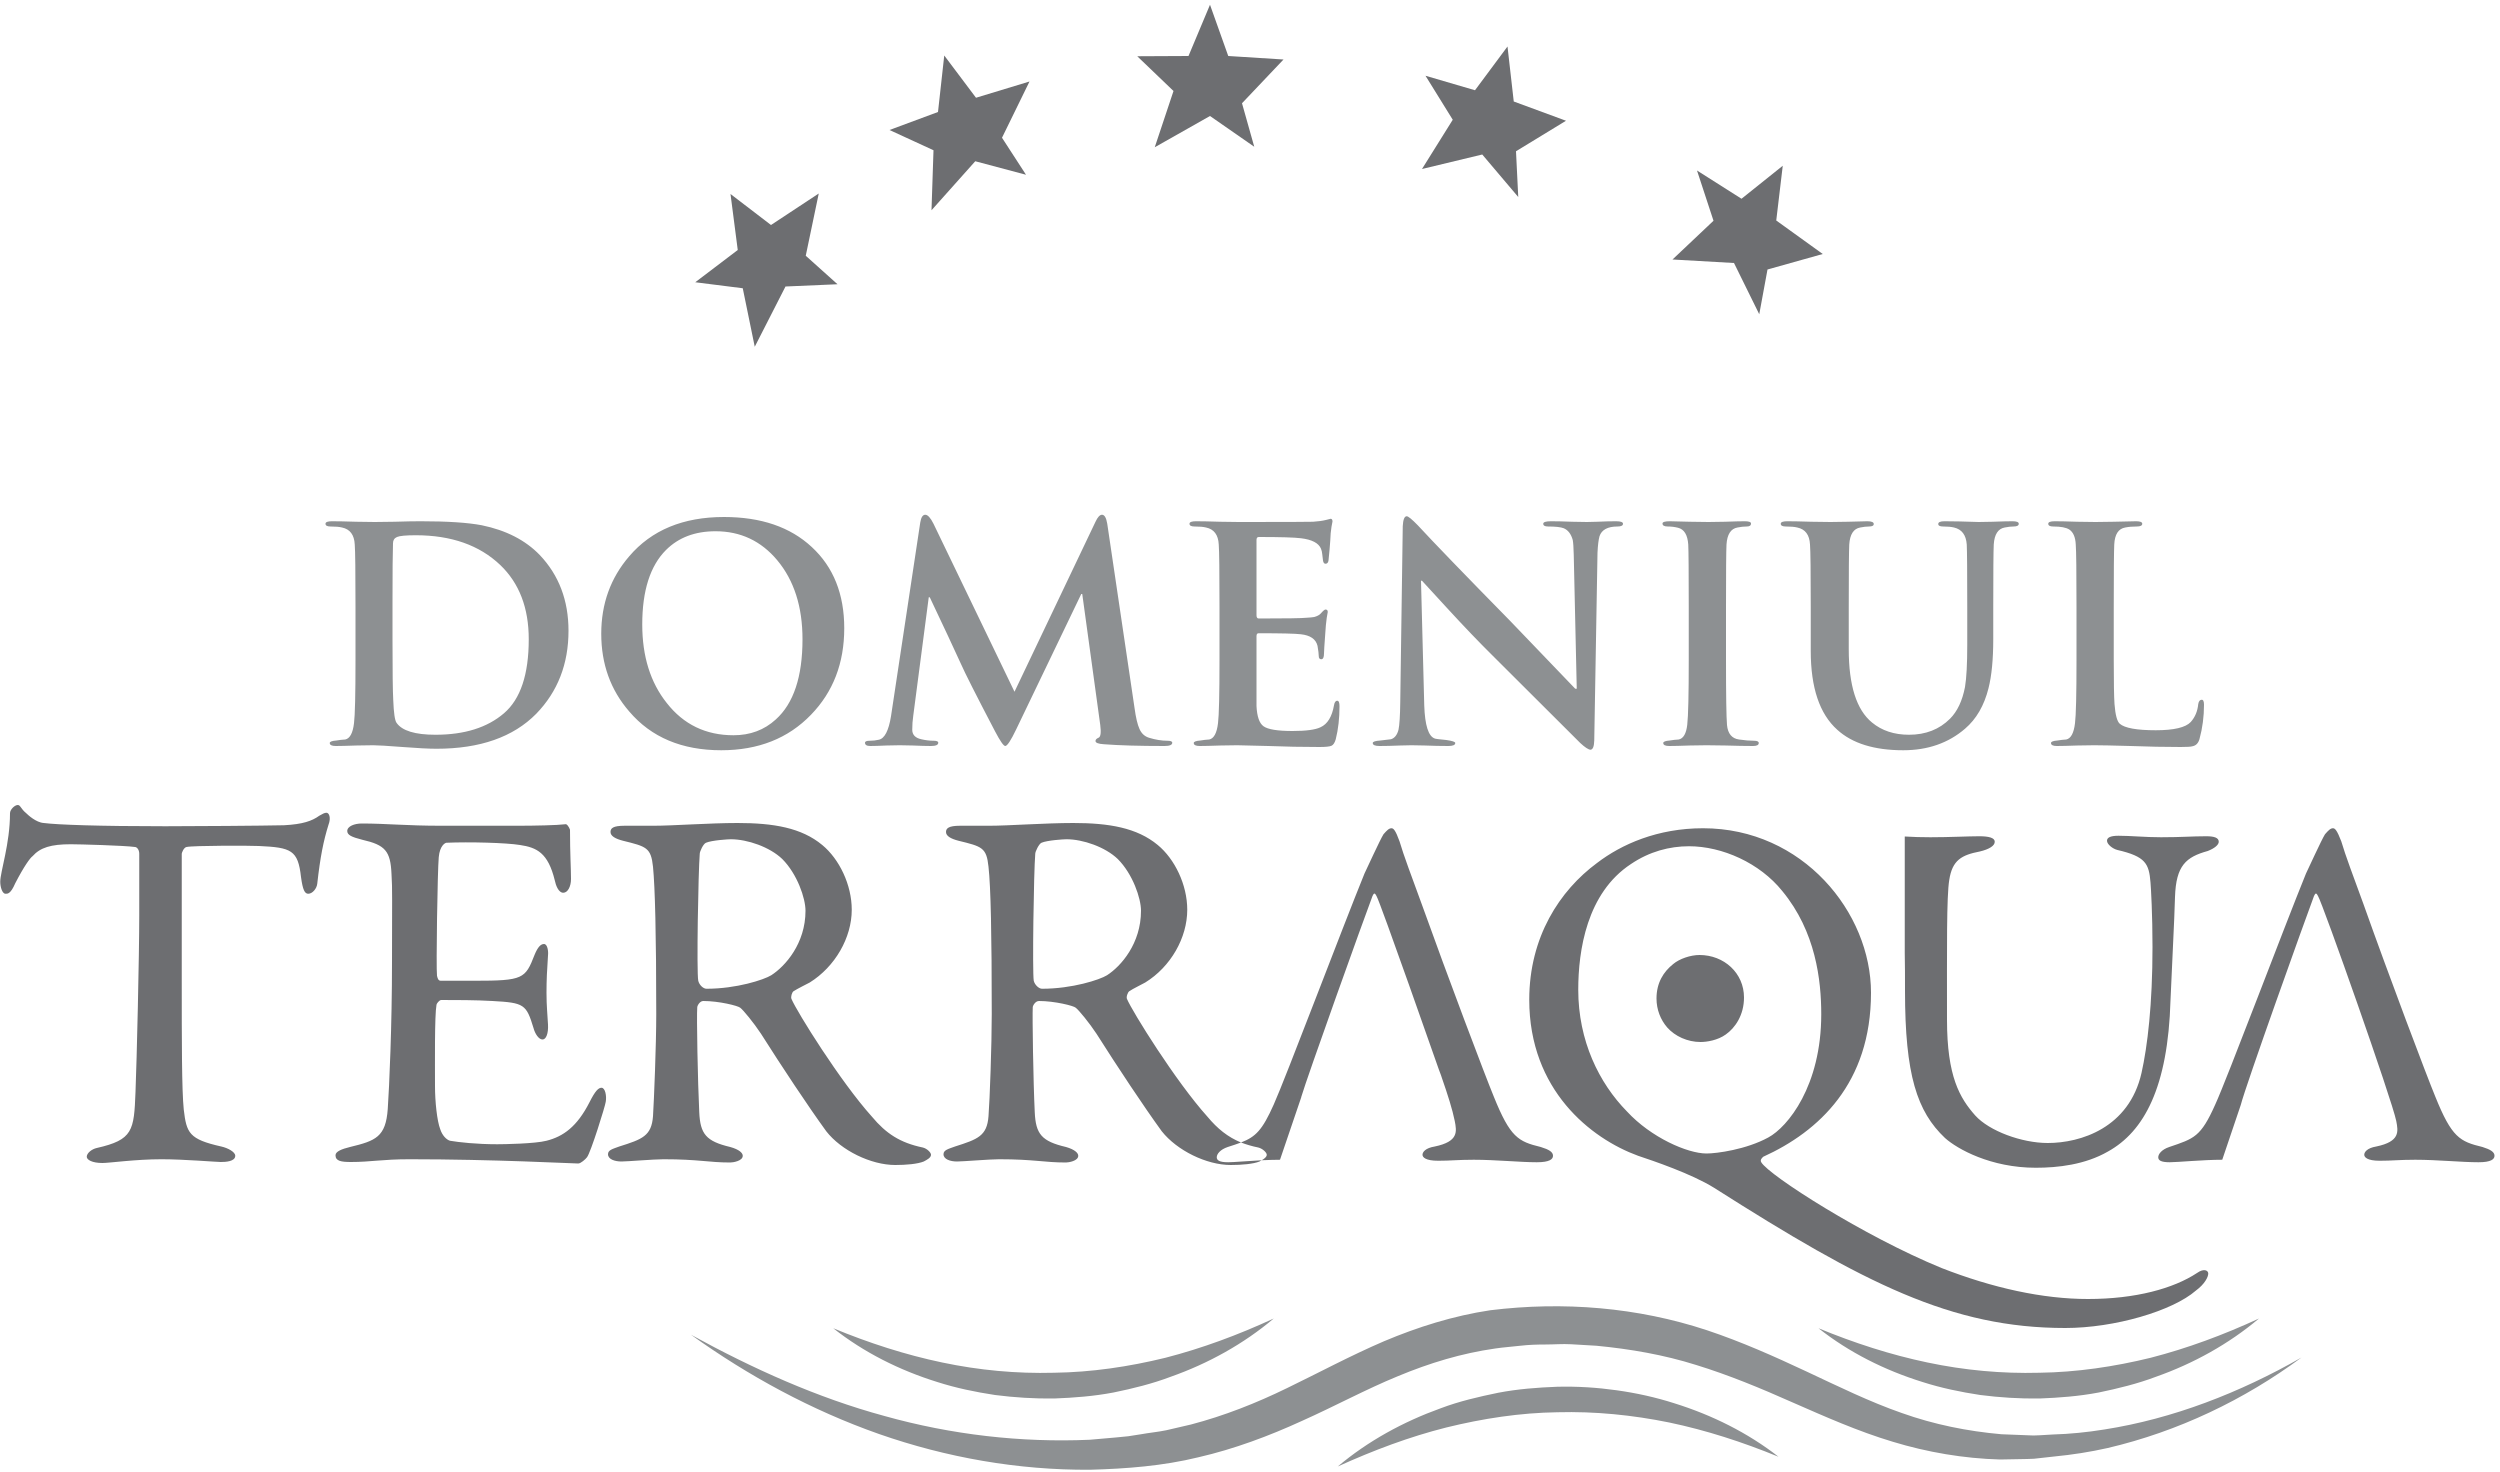
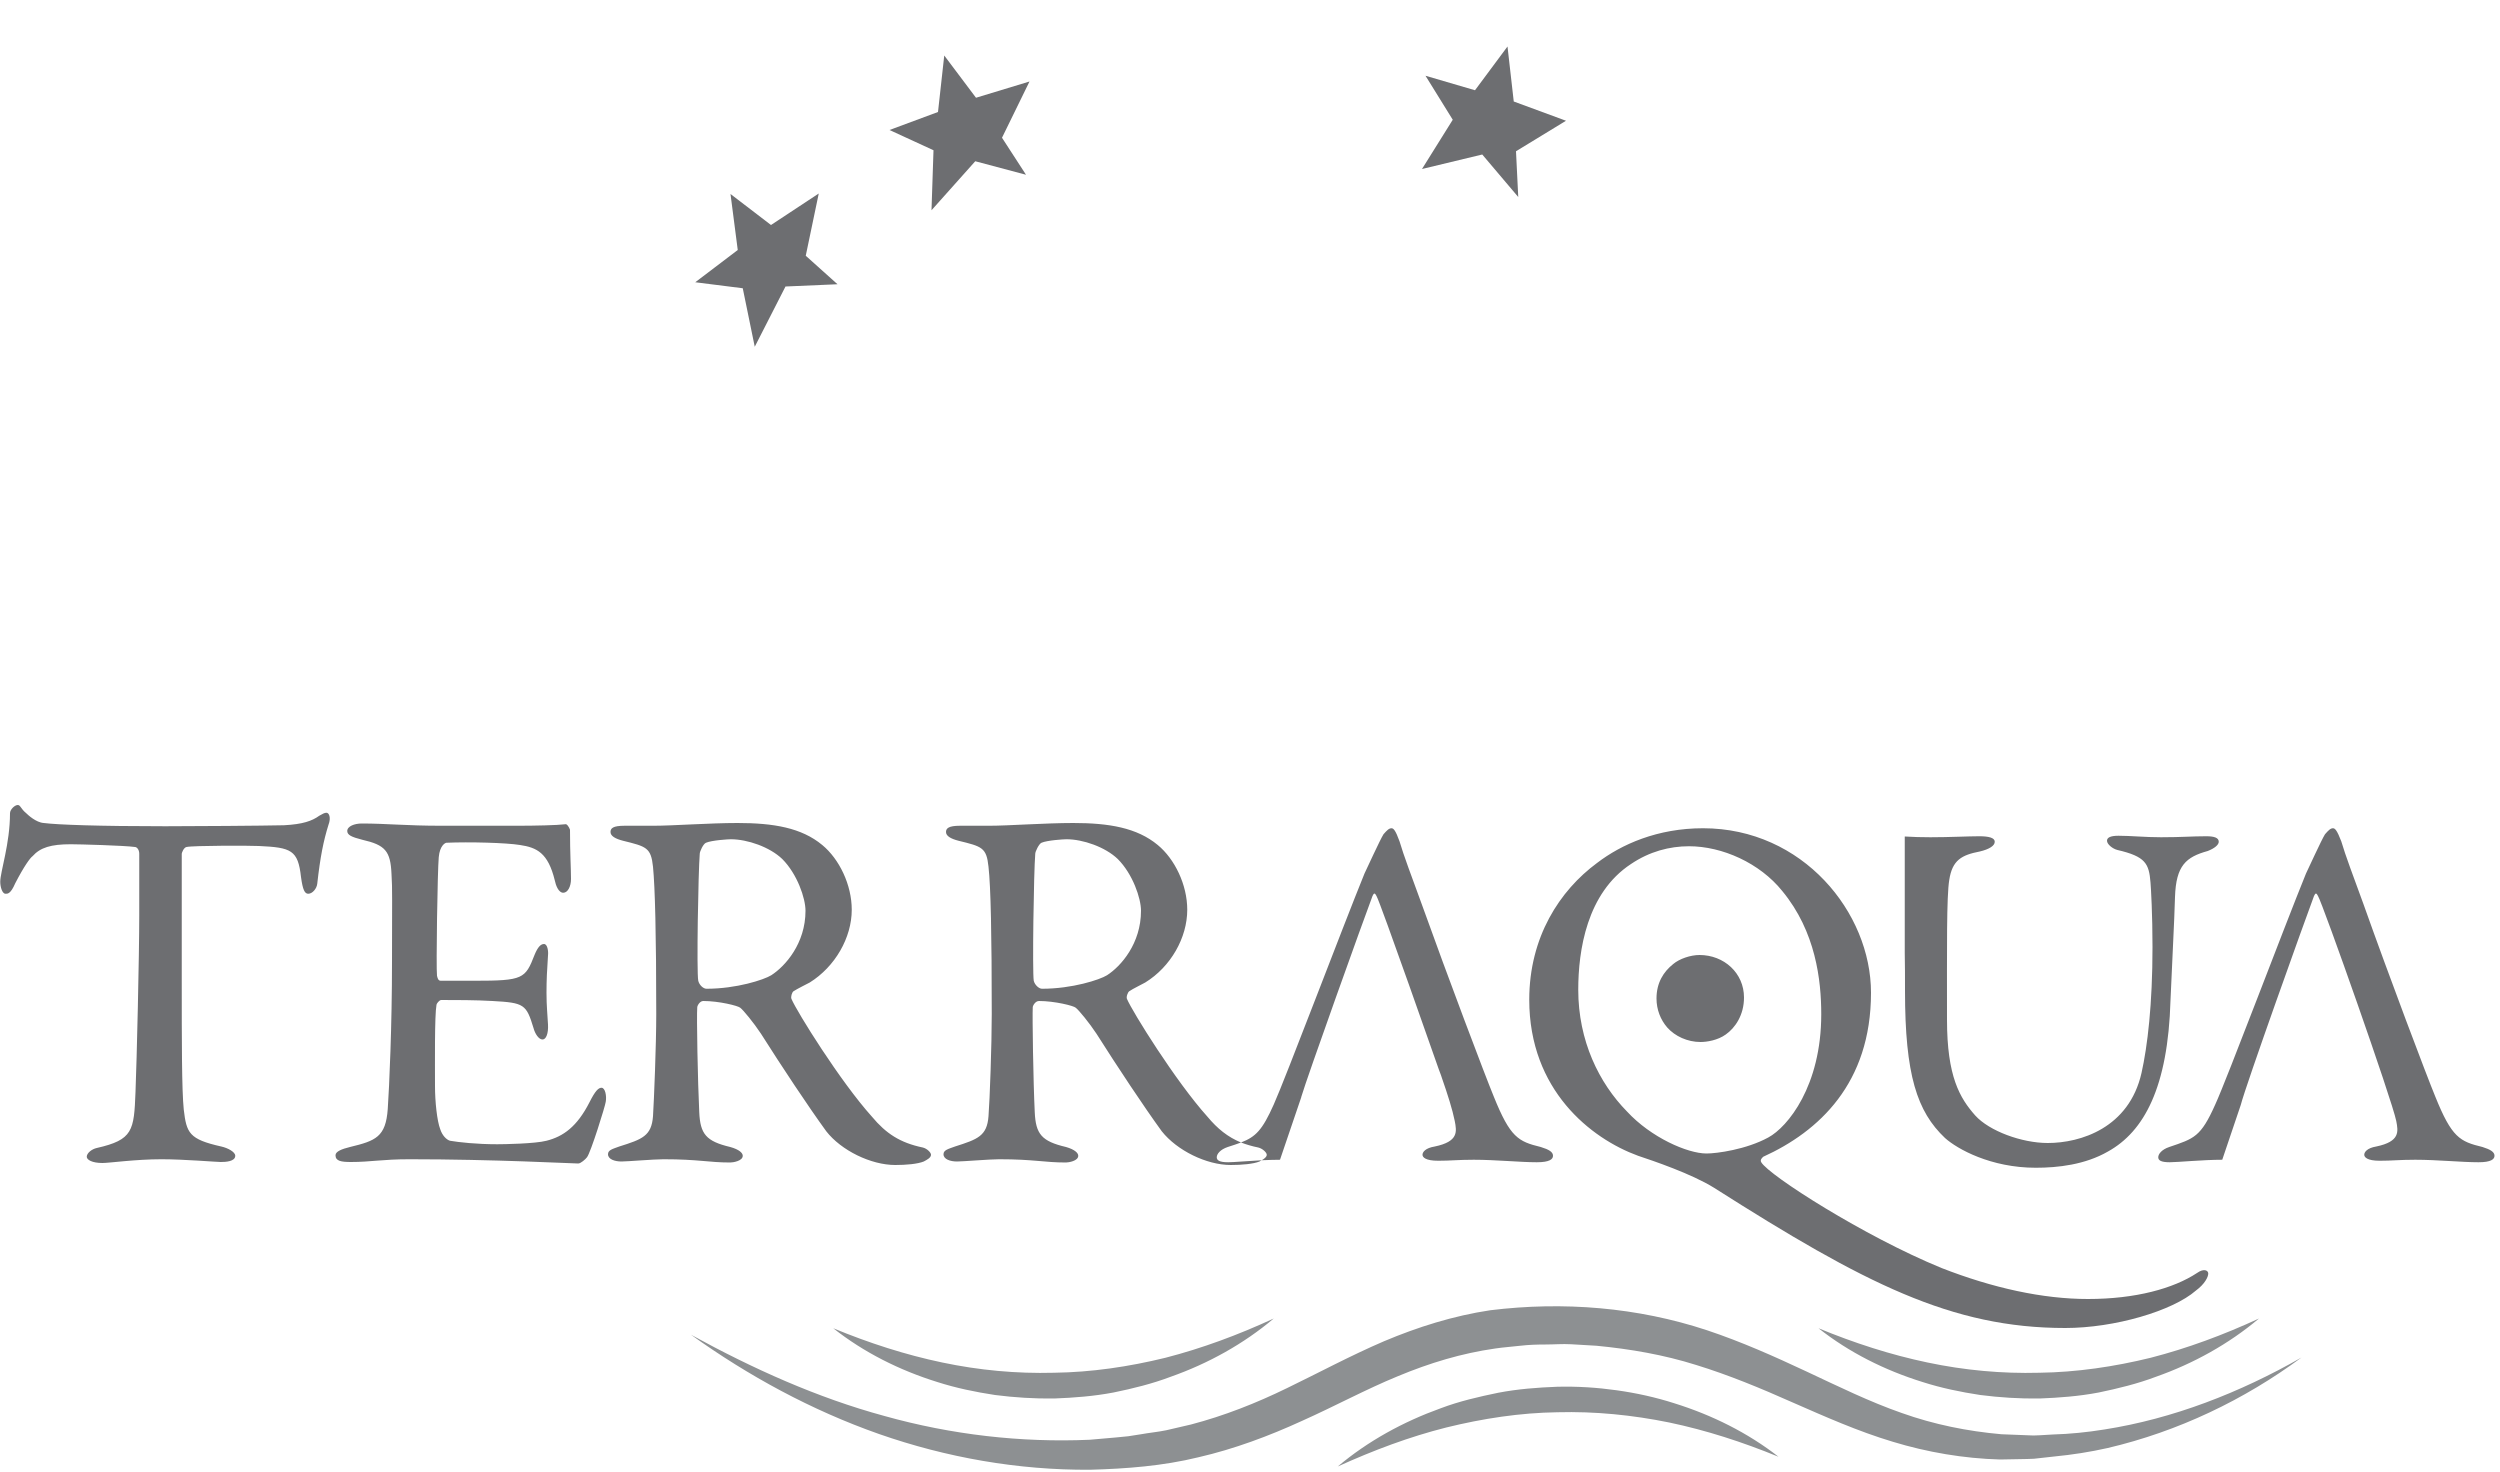
<svg xmlns="http://www.w3.org/2000/svg" version="1.2" viewBox="0 0 1000 589" width="1000" height="589">
  <title>New Project</title>
  <style>
		.s0 { fill: #6d6e71 } 
		.s1 { fill: #8d9092 } 
	</style>
  <g id="&lt;Group&gt;">
    <g id="&lt;Group&gt;">
      <path id="&lt;Compound Path&gt;" fill-rule="evenodd" class="s0" d="m883.3 509.4c0 1.4-1.4 4.2-4.9 6.8-9.4 8.2-32.6 15-52.3 15-45.5 0-80.3-17.8-140.5-56.1-9-5.6-24.4-10.8-30.4-12.8-18.9-6.9-43.5-26.3-43.5-62.4 0-25.1 12.2-43.7 27.1-54.7 9.8-7.5 24.2-13.9 42.4-13.9 39.9 0 67.2 33.7 67.2 65.8 0 36.3-20.9 55.5-43.1 65.6-0.4 0.4-1.4 1.2-0.8 2.2 3 5.2 41.1 29.6 72.1 42.3 20.5 8 40.5 12.4 58.6 12.4 19 0 34.2-4.2 43.6-10.4 2.8-2 4.5-1 4.5 0.2zm-176-54.4c7.8-4.2 21.2-20.6 21.2-49.3 0-13.6-2.2-33.1-15.6-49.3-9-11.2-24-17.9-37.3-17.9-7.8 0-15.8 2.1-23.2 7.1-17.7 11.6-21.1 34.6-21.1 50.3 0 20.4 8.3 37.3 19.5 48.7 9.6 10.4 24.2 16.8 31.8 16.8 4.1 0 15.9-1.6 24.7-6.4zm180.2-118.3c0 1.2-1.6 2.6-4.4 3.7-8.7 2.4-12.7 5.8-13.1 18.4-0.2 8.6-1.4 30.9-1.8 41.3-1 34.9-10.6 52.5-25 60.5-9.2 5.3-20.1 6.5-28.9 6.5-18 0-31.4-7.5-36.3-11.9-11.2-10.6-16-25.2-16-58.9 0-5.6 0-10.5-0.1-15.1v-46.6c3.4 0.2 6.5 0.3 10.3 0.3 7.5 0 15.1-0.4 19.5-0.4 3.8 0 6.2 0.6 6.2 2.2 0 1.6-2.2 3-6 3.9-7.2 1.4-11 3.4-12.2 11.4-1.1 6.6-0.9 27.4-0.9 55.9 0 22.7 5.1 31.3 11.3 38.3 5.6 6.2 18.6 11 29 11 13.1 0 32.5-6 37.5-28 2.4-10.7 4.4-27.5 4.4-50.4 0-13-0.6-23.4-0.8-25.8-0.6-7.6-2-10.4-13.2-13-2-0.5-4.2-2.3-4.2-3.7 0-1.2 1.2-2 4.6-2 5 0 10.6 0.6 17 0.6 8.2 0 12.4-0.4 18.1-0.4 3.2 0 5 0.6 5 2.2zm-266.3 125.6c0 1.4-1.4 2.6-6.5 2.6-6.6 0-16.4-1-25.2-1-6.4 0-9.2 0.4-14.2 0.4-5.1 0-6.3-1.4-6.3-2.4 0-1.1 1.2-2.7 4.9-3.3 9.6-2 8.8-6 8-10.2-0.9-4.5-2.8-10.5-5.1-17.1l-0.4-1.2q-0.4-1.2-0.9-2.4c0 0-23.5-67.1-24.9-69.3-0.6-1.2-1-1.4-1.6 0-3.2 8.4-26.4 73.1-28.5 80.4v0.1l-8.5 25c-2.3 0-4.8 0.1-7.3 0.2 1-0.6 2-1.3 2-2.2 0-0.9-1.7-2.5-3.4-2.9-2.5-0.5-4.8-1.2-6.9-2 5.9-2.3 8.5-4.9 13.1-15.2 4.6-10.2 27.5-70.8 36.3-92.4 0.8-1.6 6.2-13.5 7.6-15.7 1.4-1.6 2.2-2.4 3.2-2.4 0.8 0 1.6 0.8 3.2 5.2 1.6 5.5 5 14.5 8.8 24.9 10.5 29.3 25.5 69 28.9 77.2 6.6 16.4 9.8 18 18.8 20.2 3.3 1 4.9 2 4.9 3.5zm-116.5 1.8q-0.5 0.2-0.9 0.5c-2.5 1-7.1 1.4-11.5 1.4-9.7 0-21.5-5.8-27.6-13.5-7.2-9.9-17.8-25.9-26.1-39-2.9-4.4-7.1-9.5-8.3-10.4-0.8-0.8-8.5-2.7-14.7-2.7-1.5 0-2.5 1.9-2.5 2.5-0.2 3.5 0.2 29.9 0.8 42 0.4 8.7 2.7 11.6 12.5 13.9 3.5 1 4.9 2.4 4.9 3.5 0 2.1-3.9 2.7-4.9 2.7-8.8 0-12.7-1.3-26.8-1.3-3.7 0-14.5 0.9-16.8 0.9-2.7 0-5.4-0.9-5.4-2.9 0-1.7 1.9-2.1 4.6-3.1 9.1-2.9 12.8-4.2 13.4-12.1 0.5-6.4 1.3-28.4 1.3-40.9 0-31.9-0.4-50.8-1.3-58.9-0.8-7.7-2.6-8.1-12-10.4-3.1-0.8-5-1.9-5-3.5 0-1.5 1.1-2.5 5.6-2.5h11.7c7.6 0 22.4-1.1 33.6-1.1 14.3 0 25.5 1.9 33.8 8.8 6.8 5.6 11.8 15.9 11.8 25.9 0 11.2-6.6 22.8-16.8 29.1-1 0.6-5 2.5-6.4 3.5-0.6 0.4-1.3 2.3-0.9 3.1 2.1 5 19.5 33 32.2 47.1 4 4.8 8.1 8.1 13.4 10.3-1.5 0.6-3.2 1.1-5.3 1.8-3 1-4.4 2.8-4.4 4.1 0 1.2 1 2 4.6 2 2.1 0 7.7-0.5 13.4-0.8zm493.1-1.8c0 1.4-1.4 2.6-6.4 2.6-6.7 0-16.5-1-25.3-1-6.4 0-9.2 0.4-14.2 0.4-5 0-6.2-1.4-6.2-2.4 0-1.1 1.2-2.7 4.8-3.3 9.6-2 8.8-6 8-10.2-1.6-8.2-29.5-87.2-31.3-90-0.6-1.2-1-1.4-1.6 0-3.6 9.6-27.4 76-29.3 83.6l-7.4 21.9q-0.1 0-0.1 0c-7.5 0-17.9 1-20.9 1-3.6 0-4.6-0.8-4.6-2 0-1.3 1.4-3.1 4.4-4.1 10-3.4 12.6-4 18.4-17 4.7-10.2 27.5-70.8 36.3-92.4 0.8-1.6 6.2-13.5 7.6-15.7 1.4-1.6 2.2-2.4 3.2-2.4 0.8 0 1.6 0.8 3.3 5.2 1.6 5.5 5 14.5 8.8 24.9 10.4 29.3 25.4 69 28.8 77.2 6.6 16.4 9.8 18 18.9 20.2 3.2 1 4.8 2 4.8 3.5zm-300.2-63.3c0 7.1-3.6 12.2-7.3 14.8-3.2 2.3-7.5 3-10.1 3-5.2 0-10.2-2.3-13.3-5.8-2.7-3.1-4.3-7.2-4.3-11.6 0-6.3 2.8-10.7 6.7-13.8 2.5-2.1 6.9-3.6 10.5-3.6 9.8 0 17.8 7.2 17.8 17zm-584-68.9c7.5-0.4 11.2-1.7 14.1-3.8 1.4-0.8 2.1-1.2 2.9-1.2 1 0 1.9 1.9 0.8 4.8-2 6.4-3.3 12.8-4.5 23.6-0.2 1.9-1.9 4-3.6 4-1.4 0-2.2-1.5-2.9-6.7-1.2-10.8-3.9-11.8-16.8-12.4-3.5-0.2-26.5-0.2-29 0.4-1.1 0.2-1.9 2.3-1.9 2.7v50.8c0 24.1 0 43.8 0.8 51.5 1.1 9.4 2.1 11.9 15 14.8 2.7 0.6 5.6 2.2 5.6 3.7 0 2.3-3.8 2.5-5.8 2.5-1.7 0-14.6-1.1-23.7-1.1-10.4 0-20.9 1.5-23.6 1.5-4.2 0-6.3-1.3-6.3-2.5 0-1.5 2.1-3.1 4-3.5 14.5-3.3 14.9-6.9 15.5-22.4 0.5-12.3 1.5-54.6 1.5-70.6v-24.7c0-1.7-1-2.7-1.7-2.7-4.1-0.6-22.4-1.1-25.7-1.1-7.9 0-12.2 1.3-15.3 4.8-0.9 0.6-3.4 4-6.9 10.8-1.9 4.4-3.1 4.2-3.9 4.2-1.3 0-2.1-2.7-2.1-4.8 0-4 3.9-15.2 3.9-27.4 0-1.5 1.9-3.3 3.1-3.3 1.1 0 1.1 1.4 3.4 3.3 0.6 0.6 3.9 3.7 7 3.9 5.4 0.7 22 1.3 48.6 1.3 10.8 0 39-0.2 47.5-0.4zm93.4 0.2c6.8 0 16-0.2 19.1-0.6 0.6-0.3 1.6 1.2 1.9 2.2 0 9.6 0.4 15.6 0.4 19.7 0 3-1.3 5.5-3.1 5.5-1.9 0-3-3-3.4-5-2.7-11-7.2-13.1-13.9-14.1-5.4-0.9-20.3-1.3-29.4-0.9-0.5 0-2.7 1.1-3.1 5.8-0.5 5.2-1.1 44.3-0.7 47.4 0.2 0.8 0.4 2 1.5 2h13.5c19.5 0 20.3-0.8 24-10.3 1.3-3.2 2.5-4.4 3.8-4.4 1.4 0 1.8 2.9 1.6 4.6-0.4 5.8-0.6 9.9-0.6 14.9 0 5.6 0.4 8.5 0.6 12.7 0.2 3.7-0.8 6-2.2 6-1.5 0-3-2.3-3.6-4.6-2.9-9.5-3.7-10.1-16.4-10.8-6.6-0.4-14.9-0.4-20.5-0.4-0.8 0-1.9 1.5-1.9 1.9-0.8 4.3-0.6 23.7-0.6 32.6 0 6 0.8 13.9 2.1 17.2 0.8 2.5 2.5 4.2 3.9 4.6 3.5 0.6 10.6 1.4 18.9 1.4 2.5 0 15.1-0.2 19.7-1.4 6.7-1.7 12.2-5.6 17.2-15.4 2.3-4.6 3.6-5.8 4.8-5.8 1.5 0 2.1 3.3 1.7 5.6-0.2 1.7-6 20.3-7.5 22.2-0.6 0.8-2.5 2.5-3.5 2.5-2.3 0-33.6-1.7-67.5-1.7-11 0-15.5 1.1-23.4 1.1-4 0-6.2-0.4-6.2-2.7 0-1.5 2.5-2.5 5.8-3.3 10.3-2.5 14.3-4 15.1-15.2 0.6-8.7 1.7-33.2 1.7-58.9 0-24.7 0.2-29.1-0.2-35.1-0.4-9.2-2.5-11.6-11.7-13.7-4.3-1.1-6-1.9-6-3.5 0-1.9 2.9-3 5.8-3 9.8 0 17.9 0.9 31.8 0.9zm116.9 62.7c-1.1 0.6-5 2.5-6.5 3.5-0.6 0.4-1.2 2.3-0.8 3.1 2.1 5 19.5 33 32.2 47.1 5.6 6.7 11.2 10.4 20.3 12.3 1.7 0.4 3.3 2 3.3 2.9 0 1.2-1.6 2-2.9 2.7-2.5 1-7 1.4-11.4 1.4-9.7 0-21.6-5.8-27.6-13.5-7.2-9.9-17.8-25.9-26.1-39-2.9-4.4-7.1-9.5-8.3-10.4-0.9-0.8-8.5-2.7-14.8-2.7-1.4 0-2.4 1.9-2.4 2.5-0.3 3.5 0.2 29.9 0.8 42 0.4 8.7 2.7 11.6 12.4 13.9 3.6 1 5 2.4 5 3.5 0 2.1-3.9 2.7-5 2.7-8.7 0-12.6-1.3-26.7-1.3-3.8 0-14.6 0.9-16.8 0.9-2.7 0-5.4-0.9-5.4-2.9 0-1.7 1.8-2.1 4.5-3.1 9.2-2.9 12.9-4.2 13.5-12.1 0.4-6.4 1.3-28.4 1.3-40.9 0-31.9-0.5-50.8-1.3-58.9-0.8-7.7-2.7-8.1-12-10.4-3.1-0.8-5-1.9-5-3.5 0-1.5 1-2.5 5.6-2.5h11.6c7.7 0 22.4-1.1 33.6-1.1 14.4 0 25.6 1.9 33.9 8.8 6.8 5.6 11.8 15.9 11.8 25.9 0 11.2-6.7 22.8-16.8 29.1zm-11-49.4c-5-4.8-13.9-7.9-20.6-7.9-1 0-7.6 0.4-9.9 1.4-1.1 0.4-2.5 3.5-2.5 4.4-0.6 7.2-1.3 47.3-0.6 50.8 0.4 1.7 2 3.2 3.3 3.2 12 0 23-3.6 25.9-5.4 5.6-3.6 13.7-12.7 13.7-25.8 0-5-3.3-14.7-9.3-20.7zm134.2 0c-5-4.8-13.9-7.9-20.5-7.9-1.1 0-7.7 0.4-10 1.4-1 0.4-2.5 3.5-2.5 4.4-0.6 7.2-1.2 47.3-0.6 50.8 0.4 1.7 2.1 3.2 3.3 3.2 12.1 0 23.1-3.6 26-5.4 5.6-3.6 13.6-12.7 13.6-25.8 0-5-3.3-14.7-9.3-20.7z" />
    </g>
-     <path id="&lt;Compound Path&gt;" fill-rule="evenodd" class="s1" d="m142.2 263.9v-20.9q0-21.3-0.3-25.2-0.3-5.8-5.1-6.8-1.6-0.4-4.6-0.4-2 0-2-1.1 0-1 2.6-1 3.5 0 9.7 0.2 6.1 0.1 7.4 0.1 1.4 0 7.9-0.1 6.4-0.2 10.4-0.2 16.1 0 24.5 1.6 14.6 3 23.2 11.9 11.5 12.1 11.5 30.3 0 19.9-12.9 33.2-13.8 14-39.9 14-4.6 0-13.6-0.7-9.1-0.7-11.7-0.7-1.1 0-6.7 0.1-5.7 0.2-8.3 0.2-2.4 0-2.4-1.2 0-0.8 2.7-1 1.7-0.3 3.5-0.4 2.8-0.6 3.5-6.5 0.6-4.7 0.6-25.4zm14.8-22.8v15q0 18.8 0.3 24 0.3 7.6 1.3 9 3.3 4.8 15.6 4.8 17.4 0 27.4-8.6 9.9-8.5 9.9-29.6 0-18.8-11.4-29.7-12.5-11.9-33.8-11.9-5.9 0-7.5 0.7-1.6 0.7-1.6 2.5-0.2 5.3-0.2 23.8zm131.5 59q-23.6 0-36.8-15.5-11.2-12.9-11.2-31.1 0-18 11.2-31 13.4-15.7 37.9-15.7 22.2 0 35.1 12 13 12 13 32.5 0 20.9-13.3 34.6-13.7 14.2-35.9 14.2zm4.9-6q10 0 16.9-6.3 10.7-9.6 10.7-32.1 0-19.5-10.1-31.6-9.7-11.6-24.7-11.6-12.3 0-19.8 7.5-9.5 9.5-9.5 29.8 0 19.1 9.8 31.4 10.1 12.9 26.7 12.9zm63-7.6l11.7-77.5q0.5-3.1 2-3.1 1.5 0 3.3 3.6l32.4 67.2 32.4-68q1.3-2.8 2.6-2.8 1.5 0 2.1 3.6l10.9 73.6q0.8 5.9 2 8.5 1.2 2.7 3.8 3.5 3.9 1.2 7.4 1.2 1.9 0 1.9 0.8 0 1.3-3.1 1.3-15.1 0-24.2-0.7-3.4-0.2-3.4-1.3 0-0.8 1.2-1.3 1.3-0.5 0.7-5.1l-7.2-52.4h-0.4l-26 54.1q-3.2 6.7-4.4 6.7-1 0-4.1-5.9-11.3-21.6-13.7-27.1-4-8.8-12.4-26.5h-0.4l-6.2 47.4q-0.4 2.7-0.4 5.6 0 3 3.6 3.8 2.6 0.6 5 0.6 1.8 0 1.8 0.8 0 1.3-2.9 1.3-2.8 0-7.3-0.2-4.5-0.1-5.2-0.1-0.9 0-5.3 0.1-4.3 0.2-6.5 0.2-2.1 0-2.1-1.3 0-0.8 1.9-0.8 1.9 0 3.6-0.4 3.5-0.7 4.9-9.4zm131.4-22.6v-20.9q0-21.3-0.3-25.2-0.3-5.8-5.1-6.8-1.6-0.4-4.6-0.4-2 0-2-1.1 0-1 2.6-1 3.5 0 9.7 0.2 6.1 0.1 7.4 0.1 28.2 0 29.7-0.1 3.1-0.2 5.1-0.7 2.1-0.5 1.9-0.5 0.8 0 0.8 1.1 0 0.1-0.4 2.1-0.4 2.4-0.5 5.6-0.2 3.2-0.7 7.9-0.2 1.3-1.2 1.3-0.8 0-1-1.3-0.2-1.3-0.3-2.5-0.1-1.2-0.5-2.2-1.4-3.4-8-4.2-4-0.5-16.9-0.5-0.9 0-0.9 1.2v30.1q0 1.3 0.9 1.3 16.3 0 19.1-0.3 2-0.1 3.1-0.3 1.8-0.5 2.6-1.4 1.4-1.6 1.9-1.6 0.9 0 0.9 1 0 0.1-0.4 2.3-0.4 2.8-0.6 6.4-0.5 6.7-0.5 7.9 0 2.3-1.1 2.3-1 0-1-1.3 0-1.2-0.5-4.1-1-4-6.7-4.6-3.3-0.4-16.9-0.4-0.8 0-0.8 1.2v27.9q0.3 6.3 2.8 8.1 2.6 1.9 11.6 1.9 8.1 0 11.2-1.5 4.2-1.9 5.4-8.8 0.3-1.8 1.3-1.8 0.9 0 0.9 2.2 0 7.2-1.5 13.2-0.6 2.1-1.7 2.6-1.1 0.5-4.8 0.5-10.3 0-20.5-0.4-10.3-0.3-12.4-0.3-1.1 0-6.7 0.1-5.7 0.2-8.3 0.2-2.4 0-2.4-1.2 0-0.8 2.7-1 1.7-0.3 3.5-0.4 2.8-0.6 3.5-6.5 0.6-4.7 0.6-25.4zm80.6-31.6l1.3 49.9q0.4 11.9 4.2 13.2 0.3 0.2 4.6 0.6 3.6 0.5 3.6 1.2 0 1.2-2.8 1.2-4.5 0-9.4-0.2-4.8-0.1-5.3-0.1 0.1 0-4.5 0.1-4.7 0.2-8.3 0.2-2.7 0-2.7-1.2 0-0.8 3.1-1 2.2-0.3 4.2-0.5 2.2-0.7 3-3.8 0.6-2.8 0.7-11l1-70.4q0.2-4 1.6-4 0.9 0 4.4 3.6 9.7 10.5 36.9 38.2 12.1 12.6 26.1 27.2h0.6l-1.2-53.5q-0.1-4.4-0.4-6-1-3.6-3.6-4.7-1.8-0.7-6.3-0.7-1.9 0-1.9-1.1 0-1 3.1-1 3.5 0 8.5 0.2 5 0.1 5.9 0.1 0.1 0 4.1-0.1 4.1-0.2 7.5-0.2 2.8 0 2.8 1 0 1.1-2.2 1.1-5.9 0-7.2 3.9-0.6 2.2-0.8 6.6l-1.3 75.1q-0.1 3.6-1.5 3.7-1.3-0.1-4.1-2.7-11.4-11.3-35-34.9-8.1-8-18.2-19-5.1-5.6-10.1-11zm107.1 31.6v-20.9q0-21.3-0.2-25.2-0.4-5.8-4.1-6.7-2-0.5-4.1-0.5-2.1 0-2.1-1.2 0-0.9 2.9-0.9 2.4 0 8.1 0.2 5.8 0.1 7.4 0.1 1.3 0 6.6-0.1 5.4-0.2 7.9-0.2 2.5 0 2.5 0.9 0 1.2-1.7 1.2-1.7 0-3.7 0.4-4 0.7-4.4 6.8-0.2 3.9-0.2 25.2v20.9q0 21.3 0.4 26.1 0.5 5.2 4.8 5.8 3.4 0.5 6 0.5 1.9 0 1.9 0.9 0 1.2-2.3 1.2-4.5 0-11-0.2-6.5-0.1-7.6-0.1-1 0-6.7 0.1-5.6 0.2-8.2 0.2-2.4 0-2.4-1.2 0-0.8 2.6-1 1.8-0.3 3.6-0.4 2.8-0.6 3.4-5.9 0.6-5.3 0.6-26zm48.8-3.5v-17.4q0-21.3-0.3-25.2-0.3-5.8-5.1-6.8-1.6-0.4-4.6-0.4-2 0-2-1.1 0-1 2.6-1 3.4 0 9.7 0.2 6.2 0.1 7.6 0.1 1.3 0 6.9-0.1 5.5-0.2 7.8-0.2 2.6 0 2.6 1.1 0 1-1.9 1-1.5 0-3.5 0.4-4 0.7-4.4 6.8-0.2 3.9-0.2 25.2v16.7q0 21.7 9.3 29.3 5.9 4.9 14.8 4.9 10 0 16.4-6.4 4.4-4.4 6-12.7 0.9-5.4 0.9-16.9v-14.9q0-21.3-0.2-25.2-0.4-5.7-5.1-6.8-1.7-0.4-4.3-0.4-2 0-2-1 0-1.1 2.5-1.1 5.2 0 13.7 0.3 0.3 0 5.6-0.1 5.2-0.2 7.9-0.2 2.5 0 2.5 1 0 1.1-2.1 1.1-1.5 0-3.5 0.4-4 0.7-4.4 6.8-0.2 3.9-0.2 25.2v12.7q0 12.1-1.9 19.6-2.6 10.4-9.4 16.2-10 8.6-24.7 8.6-17.4 0-26.4-8.2-10.6-9.5-10.6-31.5zm121.2-17.4v20.9q0 13.5 0.3 17.7 0.5 6.5 2.1 7.9 3 2.6 14.4 2.6 10.9 0 14-3.3 2.6-2.9 3-7.2 0.3-1.7 1.4-1.7 0.9 0 0.9 2 0 7.1-1.8 13.7-0.7 2.5-2.8 2.9-0.9 0.3-4.7 0.3-9.5 0-20.1-0.4-10.6-0.3-14.5-0.3-1.1 0-6.7 0.1-5.6 0.2-8.3 0.2-2.3 0-2.3-1.2 0-0.8 2.6-1 1.8-0.3 3.5-0.4 2.8-0.6 3.5-6.5 0.6-4.7 0.6-25.4v-20.9q0-21.3-0.3-25.2-0.2-4.4-2.6-6-1.9-1.2-6.4-1.2-2 0-2-1.1 0-1 2.6-1 3.1 0 9 0.2 6 0.1 7.3 0.1 1.2 0 7.4-0.1 6.3-0.2 8.8-0.2 2.5 0 2.5 1 0 1.1-2.2 1.1-2.6 0-4.6 0.4-4.1 0.7-4.4 6.8-0.2 3.9-0.2 25.2z" />
    <path id="&lt;Compound Path&gt;" fill-rule="evenodd" class="s1" d="m920.6 543c-23 17-49.4 29.6-77.5 36.2-7.1 1.6-14.2 2.7-21.4 3.4l-5.4 0.6q-2.7 0.4-5.4 0.4l-10.9 0.2c-14.5-0.4-29.1-2.9-42.9-7.1-14-4.2-27.2-10.1-40-15.7-12.8-5.7-25.6-11-38.6-15-13-4.1-26.4-6.4-39.9-7.7l-10.2-0.6c-3.4-0.2-6.8 0.1-10.2 0.1-3.3 0-6.7 0.1-10.1 0.5-3.3 0.4-6.7 0.6-10 1.1-13.4 1.9-26.3 5.8-39 11.1-12.7 5.2-25.2 12-38.4 17.9-13.1 6-27 11.2-41.3 14.5-14.3 3.5-28.9 4.6-43.3 5-28.9 0.2-57.6-4.9-84.5-14.3-27-9.5-52.2-23.2-75.2-39.7 24.8 13.6 50.5 25.2 77.4 32.5 26.8 7.5 54.6 10.7 82.1 9.5l10.3-0.9 5.1-0.5 5.1-0.8c3.3-0.6 6.7-0.9 10.1-1.6l9.9-2.3c13.3-3.5 26-8.5 38.5-14.6 12.6-6.1 25.2-12.9 38.7-18.7 13.5-5.7 27.8-10.2 42.5-12.4 29.2-3.6 58.9-1.2 86.7 8 13.8 4.6 27 10.5 39.8 16.5 12.8 6 25.2 12.1 38.1 16.6 12.9 4.6 26.3 7.3 39.9 8.5l10.2 0.4q2.6 0.2 5.2 0l5.1-0.3c6.9-0.2 13.8-0.9 20.6-2 27.5-4.3 54.2-14.7 78.9-28.8zm-587.3-11.7c14.3 5.9 28.8 10.6 43.6 13.7 14.7 3.1 29.7 4.5 44.7 4.1 15-0.2 29.9-2.4 44.6-6 14.7-3.8 29-9.1 43.3-15.7-12.1 10.2-26.2 18-41.2 23.3-7.4 2.8-15.1 4.7-22.9 6.3-7.9 1.5-15.8 2.1-23.7 2.4-8 0.1-15.9-0.4-23.7-1.4-7.9-1.2-15.6-2.8-23.1-5.2-15.1-4.7-29.3-11.8-41.6-21.5zm394.1 0c14.3 5.9 28.8 10.6 43.6 13.7 14.7 3.1 29.7 4.5 44.7 4.1 14.9-0.2 29.9-2.4 44.6-6 14.7-3.8 29-9.1 43.3-15.7-12.1 10.2-26.2 18-41.2 23.3-7.4 2.8-15.2 4.7-22.9 6.3-7.9 1.5-15.8 2.1-23.7 2.4-8 0.1-15.9-0.4-23.7-1.4-7.9-1.2-15.6-2.8-23.1-5.2-15.1-4.7-29.3-11.8-41.6-21.5zm-16 51.4c-14.4-5.9-28.9-10.6-43.7-13.7-14.7-3-29.7-4.5-44.7-4.1-14.9 0.2-29.9 2.5-44.5 6.1-14.7 3.7-29.1 9.1-43.4 15.6 12.1-10.2 26.2-17.9 41.2-23.3 7.4-2.8 15.2-4.6 23-6.2 7.8-1.5 15.7-2.1 23.6-2.4 8-0.2 15.9 0.3 23.7 1.4 7.9 1.1 15.6 2.8 23.1 5.2 15.1 4.7 29.4 11.8 41.7 21.4z" />
-     <path id="&lt;Path&gt;" class="s0" d="m454.9 22.5l14.5 13.9-7.5 22.5 22.1-12.5 17.7 12.3-4.9-17.4 16.6-17.5-22.1-1.4-7.3-20.5-8.6 20.5z" />
-     <path id="&lt;Path&gt;" class="s0" d="m707 107.8l22.1-6.2-18.6-13.4 2.6-21.9-16.5 13.2-17.8-11.3 6.6 20.1-16.4 15.5 24.6 1.4 10.1 20.5z" />
    <path id="&lt;Path&gt;" class="s0" d="m590 36.1l-19.8-5.8 10.9 17.6-12.3 19.7 24.1-5.8 14.4 17-0.9-18.3 20-12.2-20.9-7.7-2.5-22z" />
    <path id="&lt;Path&gt;" class="s0" d="m410.4 69.9l-9.6-14.8 11-22.5-21.4 6.5-12.7-16.9-2.5 22.6-19.4 7.2 17.6 8.1-0.8 24 17.5-19.6z" />
    <path id="&lt;Path&gt;" class="s0" d="m335 113.7l-12.7-11.4 5.2-24.9-19.1 12.6-16.2-12.4 2.9 22.4-17 12.9 19 2.4 4.8 23.4 12.3-24.1z" />
  </g>
</svg>